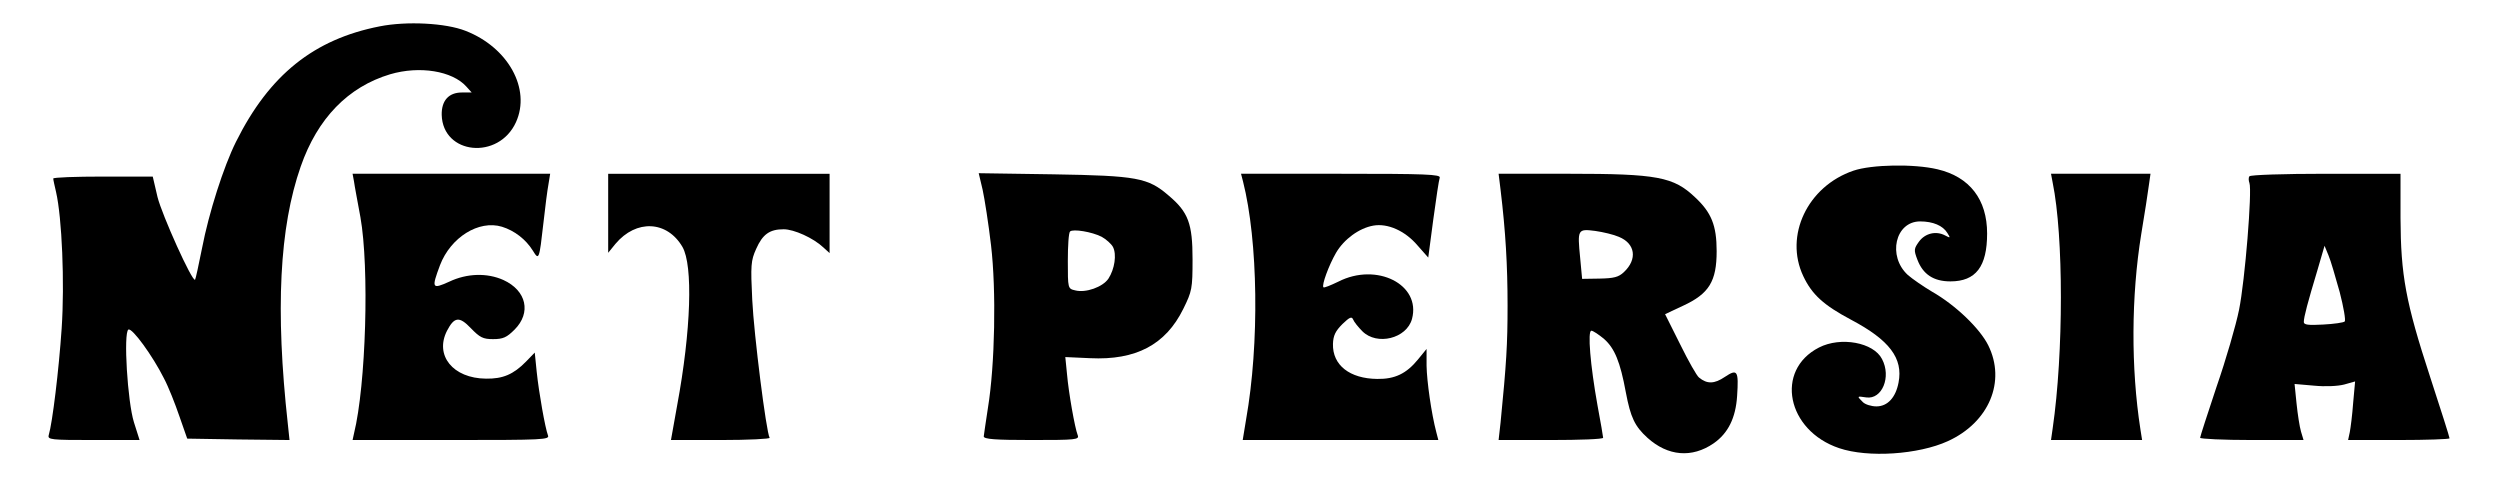
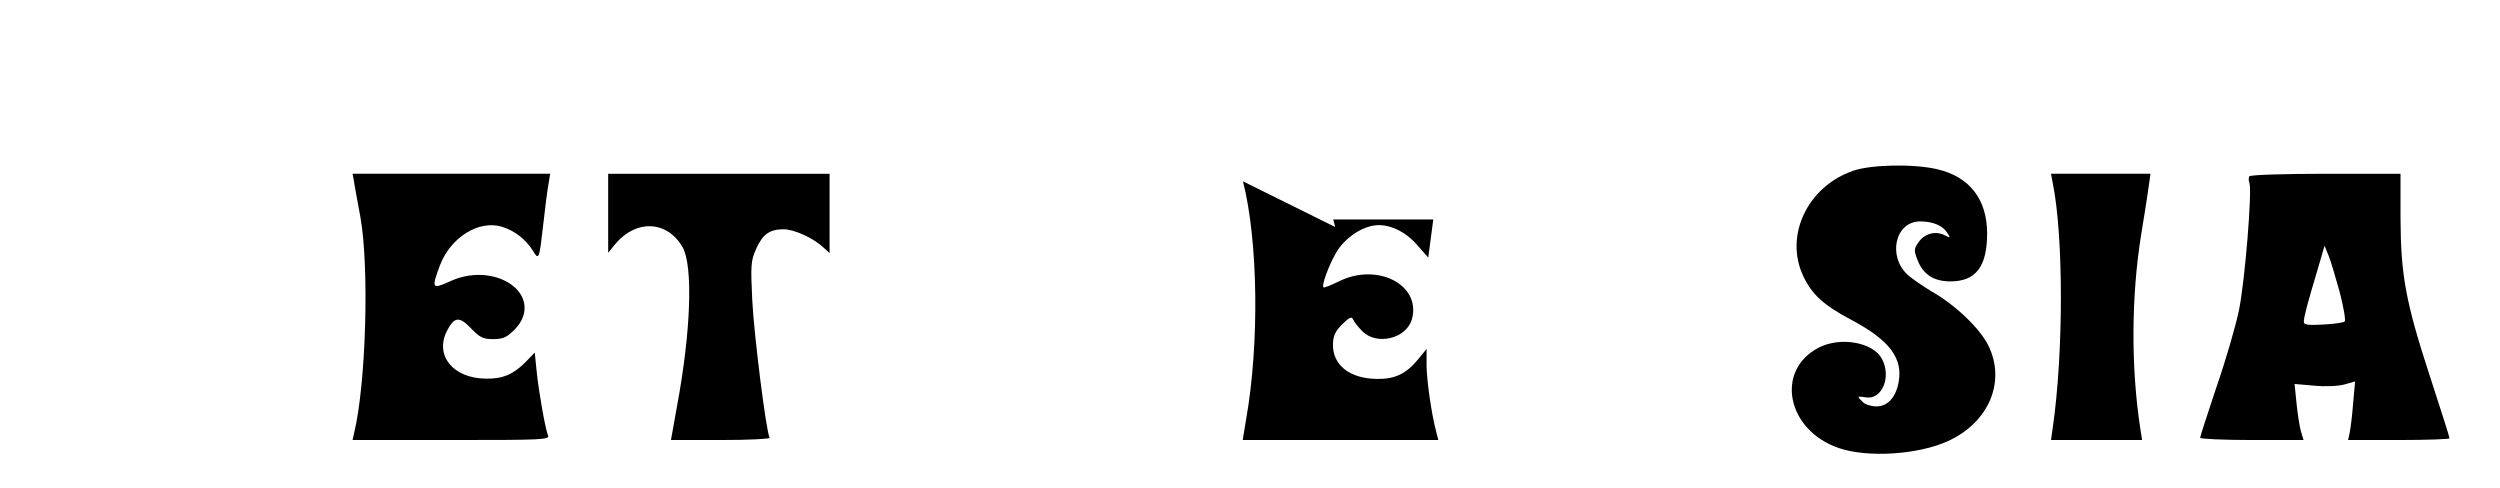
<svg xmlns="http://www.w3.org/2000/svg" version="1.0" width="892pt" height="174pt" viewBox="0 0 892 174" preserveAspectRatio="xMidYMid meet">
  <g transform="translate(0,174) scale(0.1,-0.1)" fill="#000000" stroke="none">
-     <path d="M1355 1646 c-235 -46 -394 -173 -513 -412 -44 -88 -97 -254 -121 -379 -12 -60 -23 -111 -25 -113 -10 -9 -118 231 -134 295 l-17 73 -177 0 c-98 0 -178 -3 -178 -7 0 -5 5 -26 10 -48 21 -91 31 -324 20 -487 -10 -148 -33 -337 -46 -380 -5 -17 7 -18 159 -18 l165 0 -20 63 c-23 73 -38 319 -20 331 13 8 87 -94 127 -174 16 -30 40 -91 55 -135 l28 -80 182 -3 183 -2 -6 57 c-45 407 -30 702 46 919 60 172 169 284 319 329 105 31 222 12 272 -44 l19 -21 -35 0 c-47 0 -73 -29 -72 -80 4 -142 203 -162 265 -26 54 119 -28 267 -180 326 -71 28 -210 35 -306 16z" />
    <path d="M6613 1131 c-164 -56 -247 -232 -179 -376 31 -66 73 -104 171 -156 136 -72 186 -137 169 -224 -10 -53 -39 -85 -79 -85 -18 0 -41 7 -49 16 -21 21 -21 21 13 16 56 -8 90 73 56 137 -30 59 -147 81 -225 41 -158 -81 -115 -296 72 -359 103 -35 283 -23 388 25 147 67 208 213 144 342 -30 60 -116 143 -200 191 -32 19 -71 46 -87 60 -73 67 -45 191 44 191 46 0 81 -15 97 -41 12 -19 11 -19 -8 -9 -32 17 -71 8 -93 -22 -18 -25 -19 -30 -6 -64 20 -53 58 -78 118 -78 91 0 131 53 131 171 0 121 -62 202 -177 229 -84 20 -236 17 -300 -5z" />
    <path d="M1263 1093 c2 -16 13 -73 23 -128 32 -180 20 -598 -23 -772 l-5 -23 352 0 c331 0 352 1 345 17 -10 27 -32 150 -40 226 l-7 69 -31 -32 c-45 -46 -83 -62 -143 -61 -118 1 -184 83 -139 171 26 50 44 52 85 9 32 -33 43 -39 79 -39 36 0 49 6 77 34 60 60 43 139 -40 177 -58 26 -130 24 -193 -6 -62 -28 -64 -24 -33 59 38 99 138 162 221 137 45 -14 85 -45 110 -85 22 -36 23 -34 38 99 6 55 14 117 18 138 l6 37 -353 0 -352 0 5 -27z" />
    <path d="M2170 979 l0 -141 26 32 c74 88 184 83 239 -11 38 -66 31 -297 -19 -566 l-22 -123 178 0 c99 0 177 4 174 8 -12 20 -56 368 -62 492 -6 123 -5 140 14 182 23 52 48 70 98 70 37 0 106 -31 142 -65 l22 -20 0 141 0 142 -395 0 -395 0 0 -141z" />
-     <path d="M3506 1063 c7 -32 21 -121 30 -198 19 -161 14 -427 -11 -580 -8 -50 -14 -96 -15 -102 0 -10 41 -13 171 -13 159 0 171 1 164 18 -10 26 -32 149 -38 218 l-6 60 88 -4 c164 -8 270 48 333 176 31 63 33 72 33 177 0 127 -15 168 -85 227 -74 64 -113 71 -411 76 l-267 4 14 -59z m425 -168 c16 -9 34 -25 40 -36 14 -27 6 -79 -16 -113 -20 -30 -81 -52 -119 -42 -26 6 -26 7 -26 105 0 54 3 101 8 105 10 10 78 -1 113 -19z" />
-     <path d="M4435 1093 c54 -213 59 -579 11 -850 l-12 -73 349 0 349 0 -7 27 c-18 68 -34 183 -35 238 l0 60 -31 -38 c-41 -50 -82 -70 -145 -69 -98 1 -160 49 -158 125 1 30 9 46 34 71 25 24 33 28 38 16 3 -8 18 -27 33 -42 52 -52 158 -26 177 44 33 123 -126 203 -263 133 -27 -13 -51 -23 -53 -20 -7 7 19 78 45 123 28 48 82 88 133 97 51 9 113 -18 158 -71 l38 -43 18 136 c10 74 20 141 23 149 4 12 -51 14 -352 14 l-357 0 7 -27z" />
-     <path d="M5354 1063 c18 -149 25 -270 25 -413 0 -139 -4 -205 -25 -418 l-7 -62 187 0 c102 0 186 3 186 8 0 4 -9 56 -20 115 -26 145 -36 267 -22 267 6 0 27 -14 46 -30 37 -33 57 -81 77 -190 17 -90 32 -121 77 -162 73 -66 159 -73 236 -20 52 36 79 91 84 169 6 91 1 98 -44 68 -37 -25 -63 -26 -92 -2 -8 6 -38 59 -67 118 l-54 108 64 30 c93 43 120 87 120 195 0 92 -19 138 -77 192 -77 73 -134 84 -450 84 l-251 0 7 -57z m422 -168 c59 -24 67 -80 18 -126 -19 -18 -36 -22 -86 -23 l-63 -1 -7 75 c-10 102 -9 104 54 96 28 -4 66 -13 84 -21z" />
+     <path d="M4435 1093 c54 -213 59 -579 11 -850 l-12 -73 349 0 349 0 -7 27 c-18 68 -34 183 -35 238 l0 60 -31 -38 c-41 -50 -82 -70 -145 -69 -98 1 -160 49 -158 125 1 30 9 46 34 71 25 24 33 28 38 16 3 -8 18 -27 33 -42 52 -52 158 -26 177 44 33 123 -126 203 -263 133 -27 -13 -51 -23 -53 -20 -7 7 19 78 45 123 28 48 82 88 133 97 51 9 113 -18 158 -71 l38 -43 18 136 l-357 0 7 -27z" />
    <path d="M7324 1088 c39 -191 39 -607 0 -876 l-6 -42 162 0 163 0 -6 38 c-34 219 -33 475 3 697 12 72 24 149 27 173 l6 42 -178 0 -177 0 6 -32z" />
    <path d="M8026 1111 c-4 -5 -3 -16 0 -24 10 -27 -16 -349 -37 -452 -11 -55 -47 -179 -80 -274 -32 -96 -59 -179 -59 -183 0 -4 83 -8 184 -8 l185 0 -9 30 c-5 17 -12 62 -16 101 l-7 69 69 -6 c40 -4 85 -2 108 4 l39 11 -7 -77 c-3 -42 -9 -89 -12 -104 l-6 -28 181 0 c99 0 181 3 181 6 0 4 -31 102 -69 218 -88 269 -105 364 -106 568 l0 158 -267 0 c-149 0 -269 -4 -272 -9z m322 -413 c14 -54 22 -101 18 -105 -4 -4 -38 -9 -77 -11 -53 -3 -69 -1 -69 9 0 18 14 70 48 183 l26 89 14 -34 c8 -18 25 -78 40 -131z" />
  </g>
</svg>